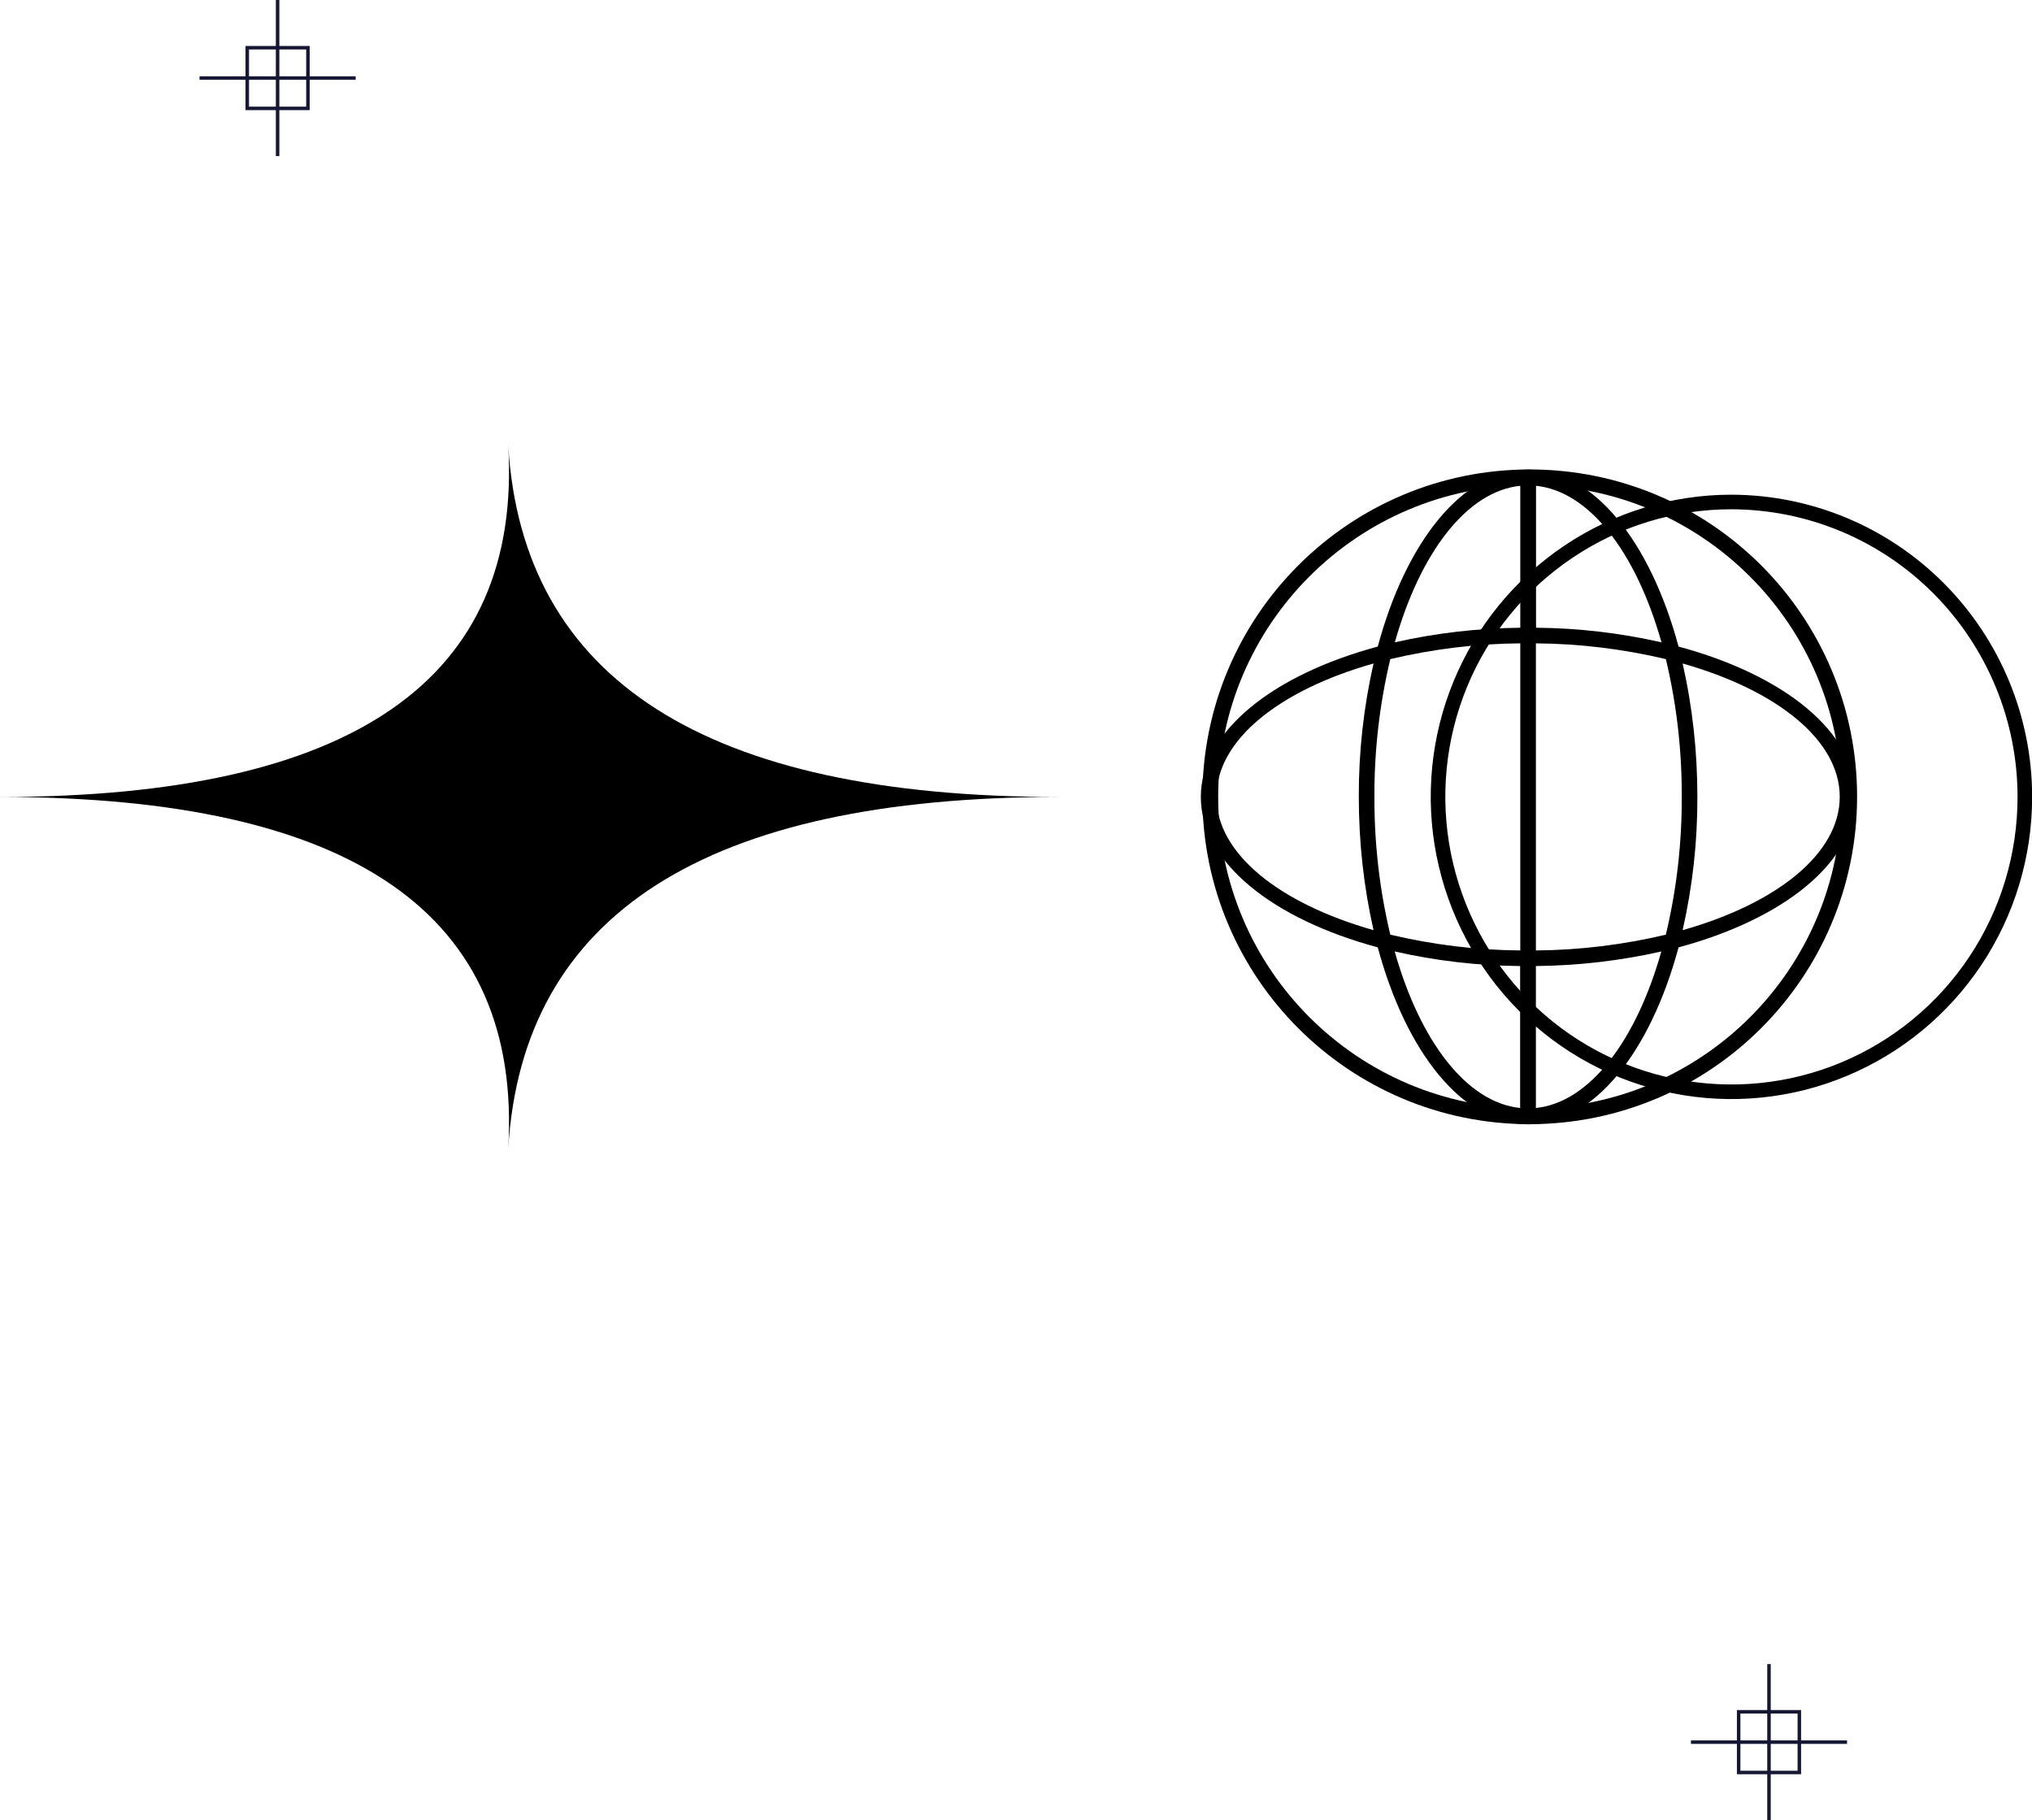
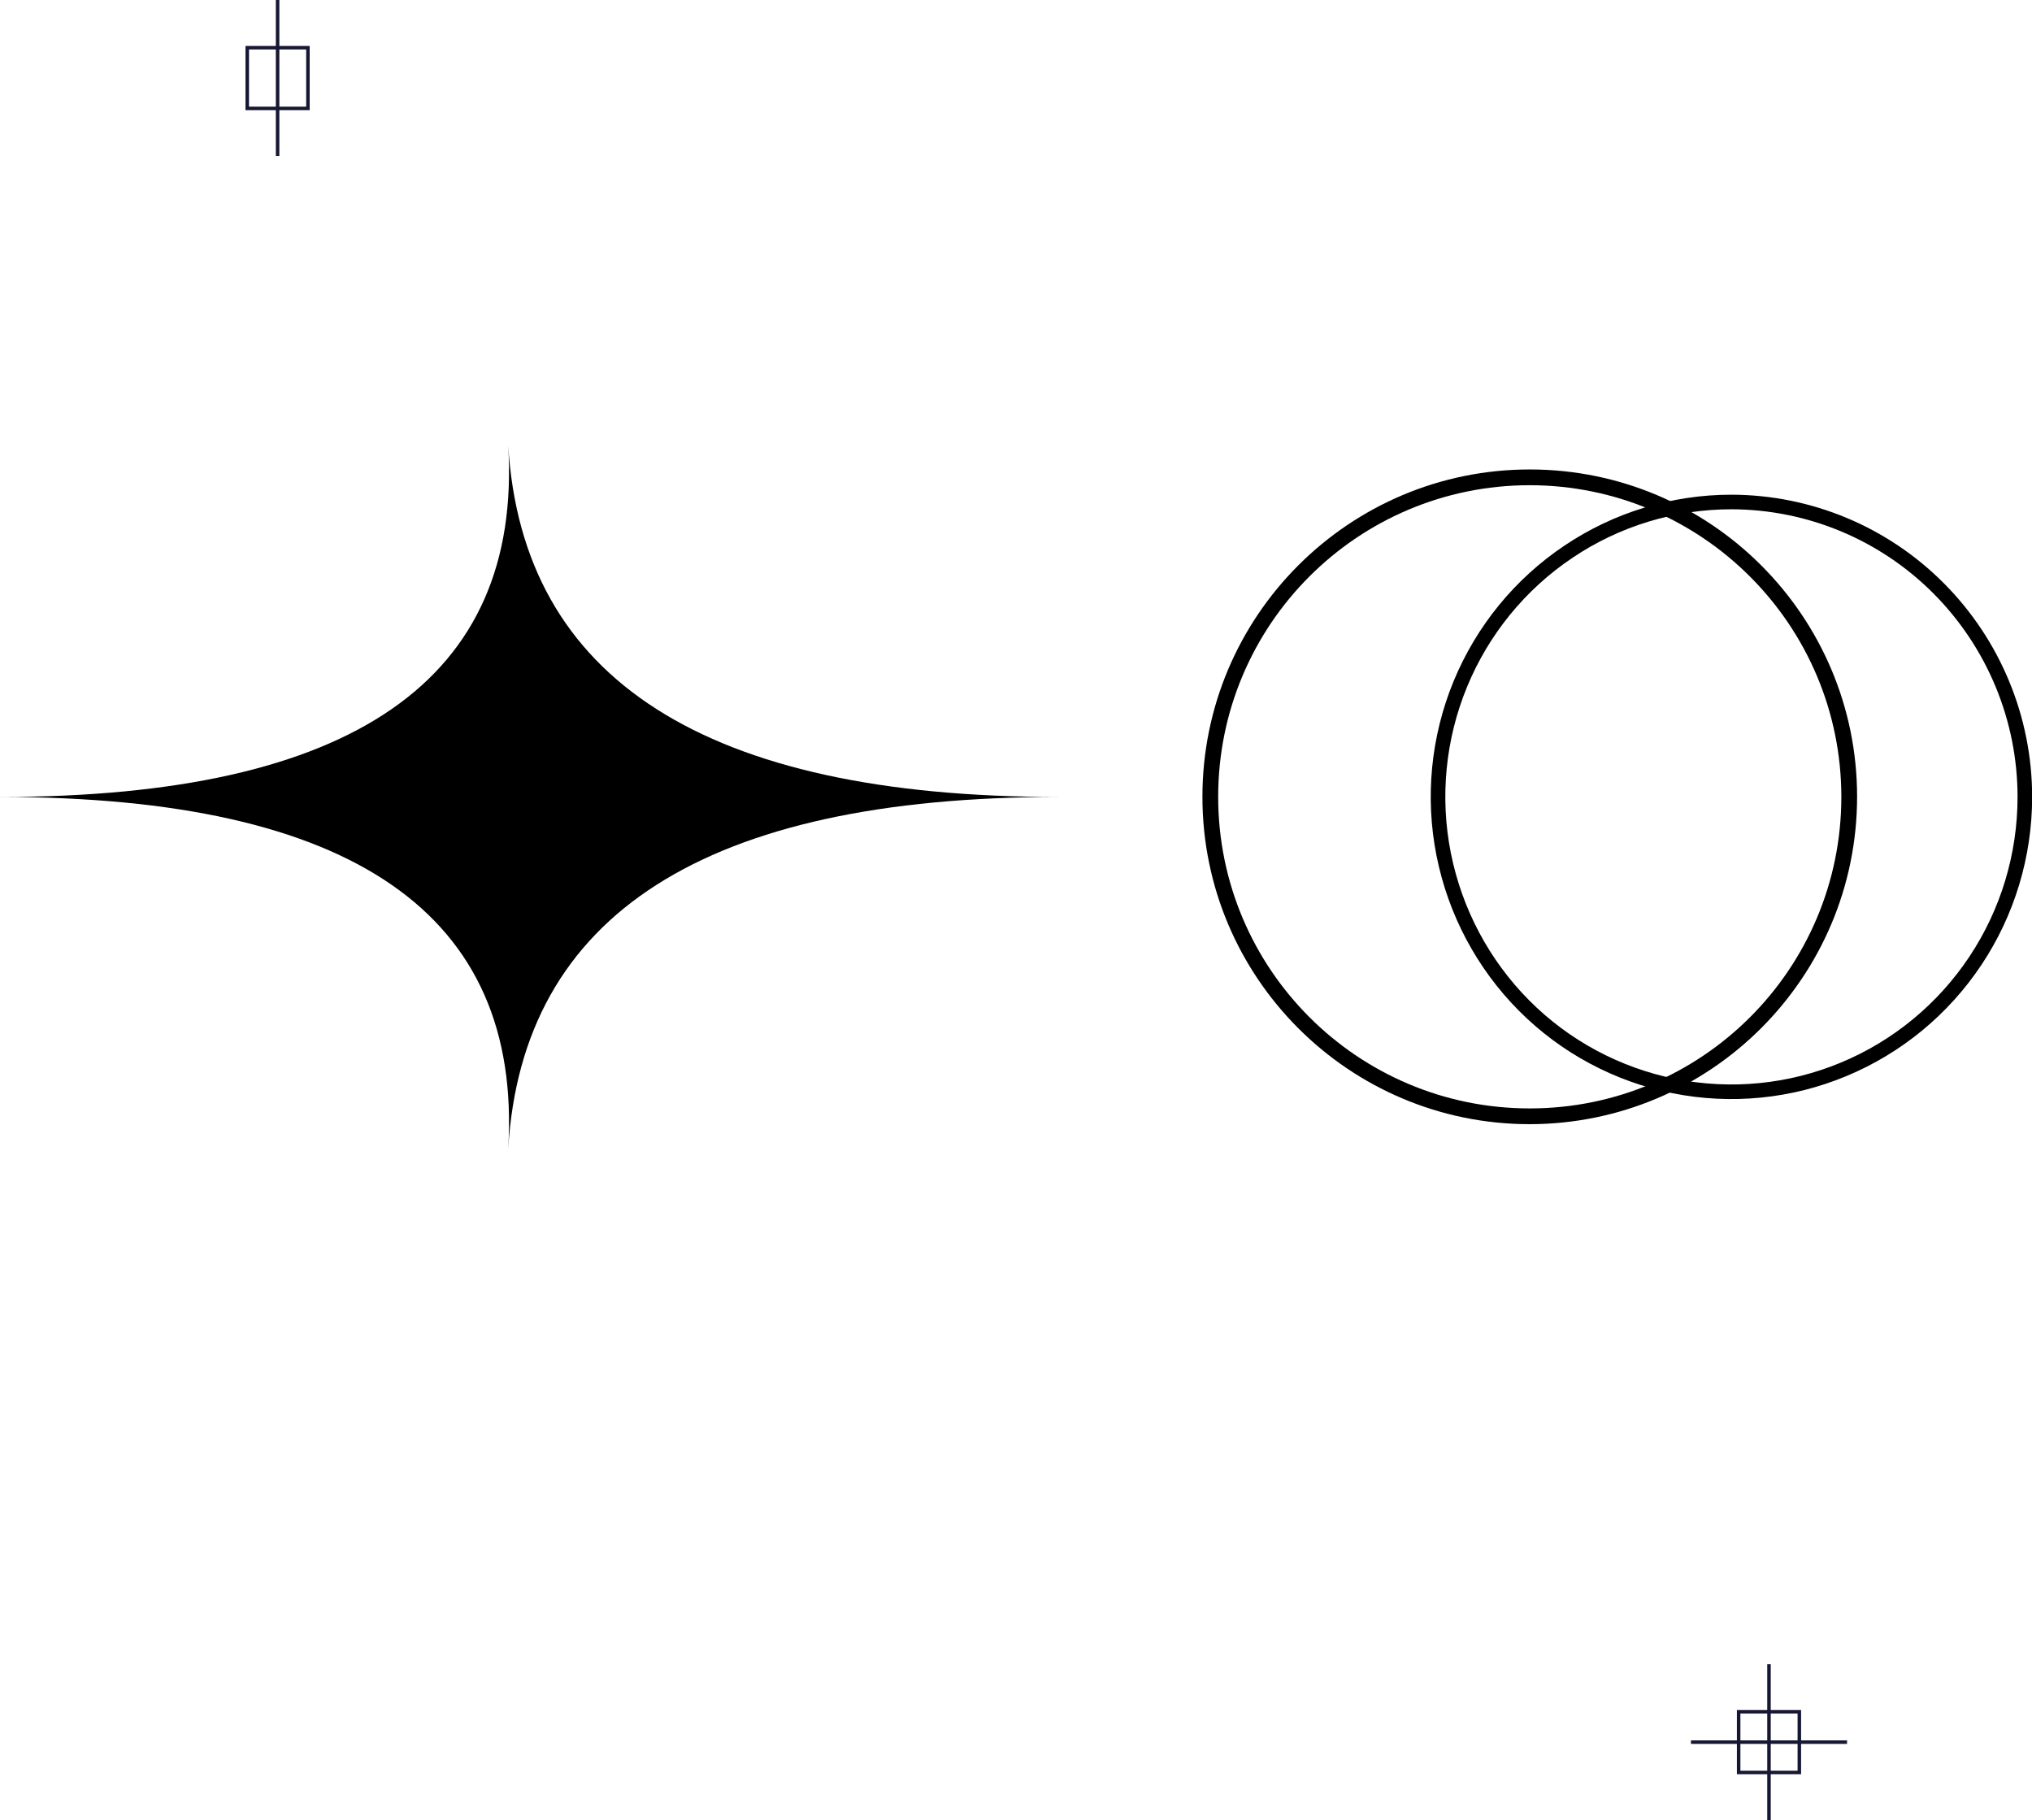
<svg xmlns="http://www.w3.org/2000/svg" id="a" viewBox="0 0 139.3 124.77">
  <defs>
    <style>.e{fill:none;stroke:#000;stroke-miterlimit:10;}.f{fill:#161733;}</style>
  </defs>
  <path class="e" d="M118.69,34.41c-3.98,0-7.87,1.19-11.17,3.41-3.31,2.22-5.89,5.38-7.41,9.07-1.52,3.69-1.92,7.76-1.14,11.68,.78,3.92,2.69,7.52,5.5,10.35,2.81,2.83,6.4,4.75,10.3,5.53,3.9,.78,7.95,.38,11.62-1.15,3.68-1.53,6.82-4.12,9.03-7.44,2.21-3.32,3.39-7.23,3.39-11.23,0-5.36-2.13-10.5-5.9-14.29-3.77-3.79-8.88-5.92-14.22-5.93h0Z" />
  <g id="b" transform="translate(0)">
    <path id="c" d="M104.87,77.06c-12.39,0-22.44-10.05-22.44-22.44s10.05-22.44,22.44-22.44,22.44,10.05,22.44,22.44c-.01,12.39-10.05,22.42-22.44,22.44Zm0-43.8c-11.8,0-21.36,9.56-21.36,21.36s9.56,21.36,21.36,21.36,21.36-9.56,21.36-21.36h0c-.01-11.79-9.57-21.35-21.36-21.36Z" />
-     <path id="d" d="M115.07,44.32c-1.94-7.2-5.83-12.13-10.31-12.13s-8.37,4.93-10.31,12.13c-7.2,1.94-12.13,5.83-12.13,10.31s4.93,8.37,12.13,10.31c1.94,7.2,5.83,12.13,10.31,12.13s8.37-4.93,10.31-12.13c7.2-1.94,12.13-5.83,12.13-10.31s-4.93-8.37-12.13-10.31Zm-1.17-.29c-2.82-.64-5.71-.98-8.6-1v-9.73c3.68,.38,6.87,4.6,8.6,10.73Zm-9.68-10.73v9.73c-2.9,.03-5.78,.36-8.6,1,1.73-6.13,4.92-10.35,8.6-10.73Zm-20.83,21.32c0-3.91,4.34-7.32,10.77-9.14-.68,3-1.02,6.06-1.01,9.14,0,3.07,.33,6.14,1.01,9.14-6.42-1.82-10.77-5.23-10.77-9.14Zm10.83,0c-.01-3.18,.35-6.35,1.09-9.44,2.92-.69,5.91-1.06,8.91-1.08v21.05c-3-.02-5.99-.39-8.91-1.08-.74-3.09-1.1-6.26-1.09-9.44Zm1.39,10.6c2.82,.64,5.71,.98,8.6,1v9.73c-3.68-.38-6.87-4.6-8.6-10.73Zm9.68,10.73v-9.73c2.9-.03,5.78-.36,8.6-1-1.73,6.13-4.92,10.35-8.6,10.73Zm8.91-11.88c-2.92,.69-5.91,1.06-8.91,1.08v-21.05c3,.02,5.99,.39,8.91,1.08,.74,3.09,1.1,6.26,1.09,9.44,.01,3.18-.35,6.35-1.09,9.44Zm1.15-.31c.68-3,1.02-6.06,1.01-9.14,0-3.07-.33-6.14-1.01-9.14,6.42,1.82,10.77,5.23,10.77,9.14s-4.34,7.32-10.77,9.14Z" />
  </g>
  <g>
    <path class="f" d="M21.23,7.55h-4.4V3.15h4.4V7.55Zm-4.16-.24h3.92V3.39h-3.92v3.92Z" />
    <path class="f" d="M19.15,0h-.24V10.7h.24V0Z" />
-     <path class="f" d="M24.38,5.23H13.68v.24h10.7v-.24Z" />
  </g>
  <g>
    <path class="f" d="M123.47,121.62h-4.4v-4.4h4.4v4.4Zm-4.16-.24h3.92v-3.92h-3.92v3.92Z" />
    <path class="f" d="M121.39,114.07h-.24v10.7h.24v-10.7Z" />
    <path class="f" d="M126.62,119.3h-10.7v.24h10.7v-.24Z" />
  </g>
  <path d="M34.84,30.52q1.45,24.11,37.74,24.11-36.29,0-37.74,24.11,1.45-24.11-34.84-24.11,36.29,0,34.84-24.11Z" />
</svg>